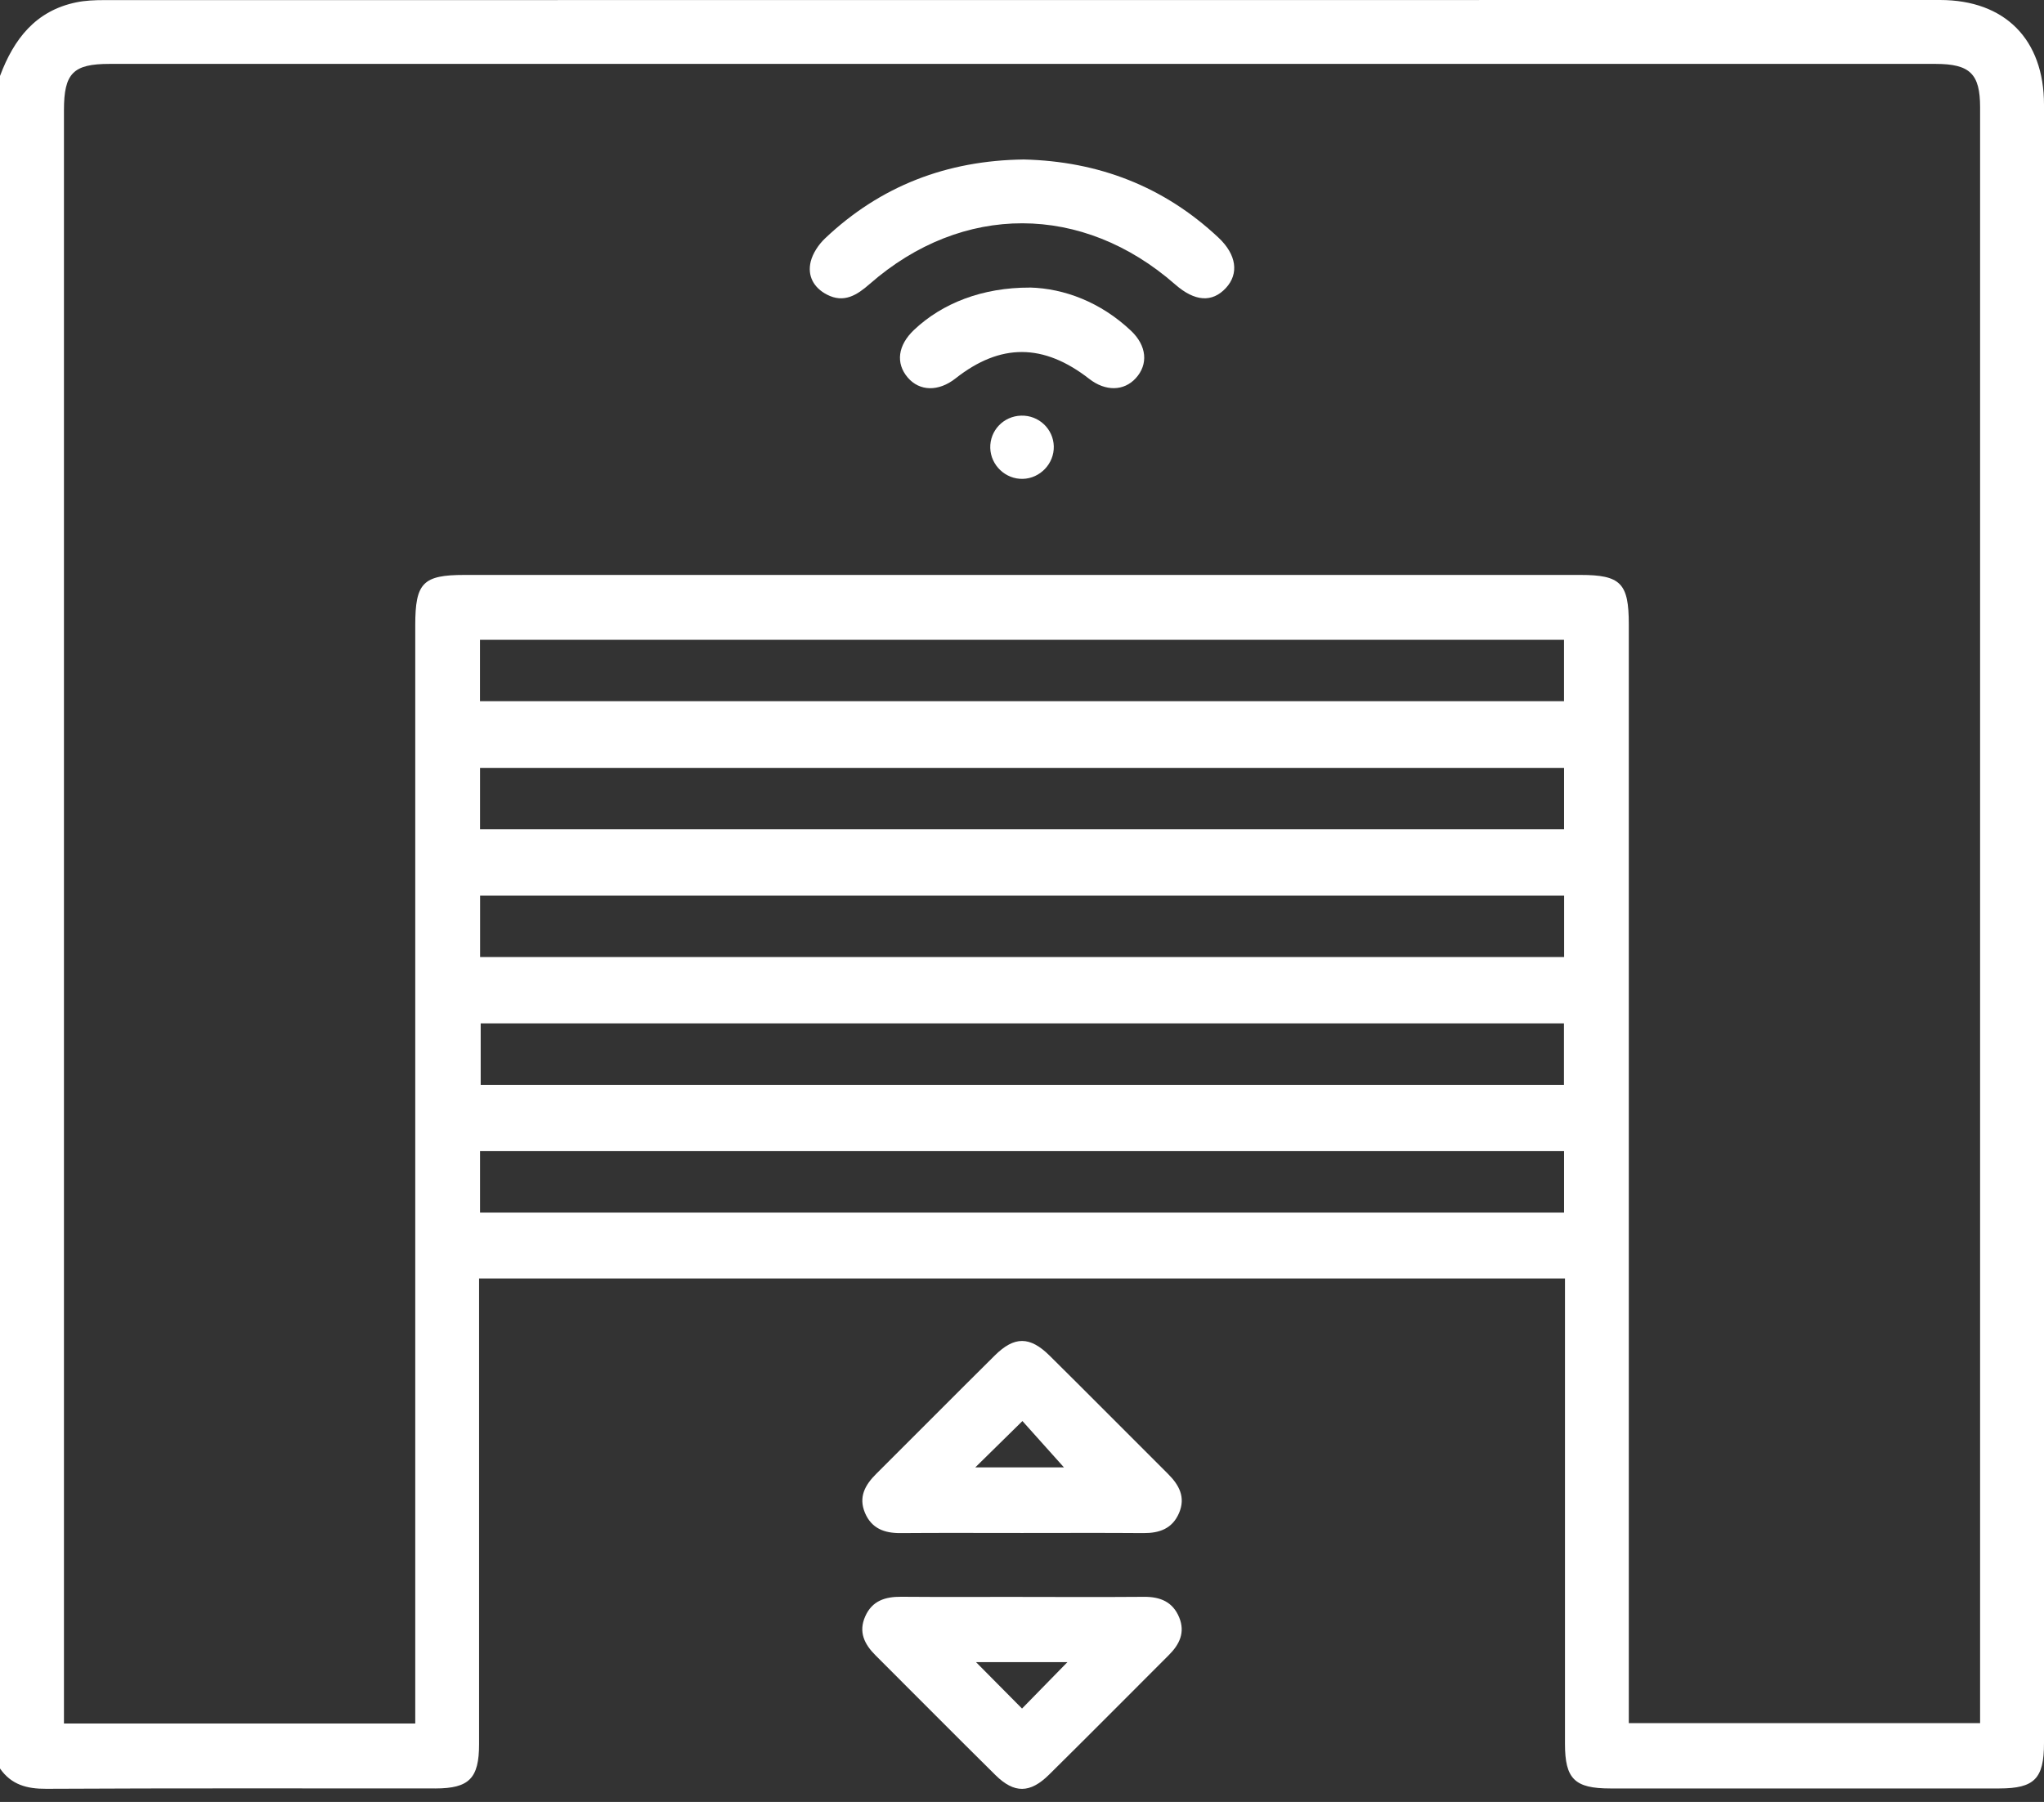
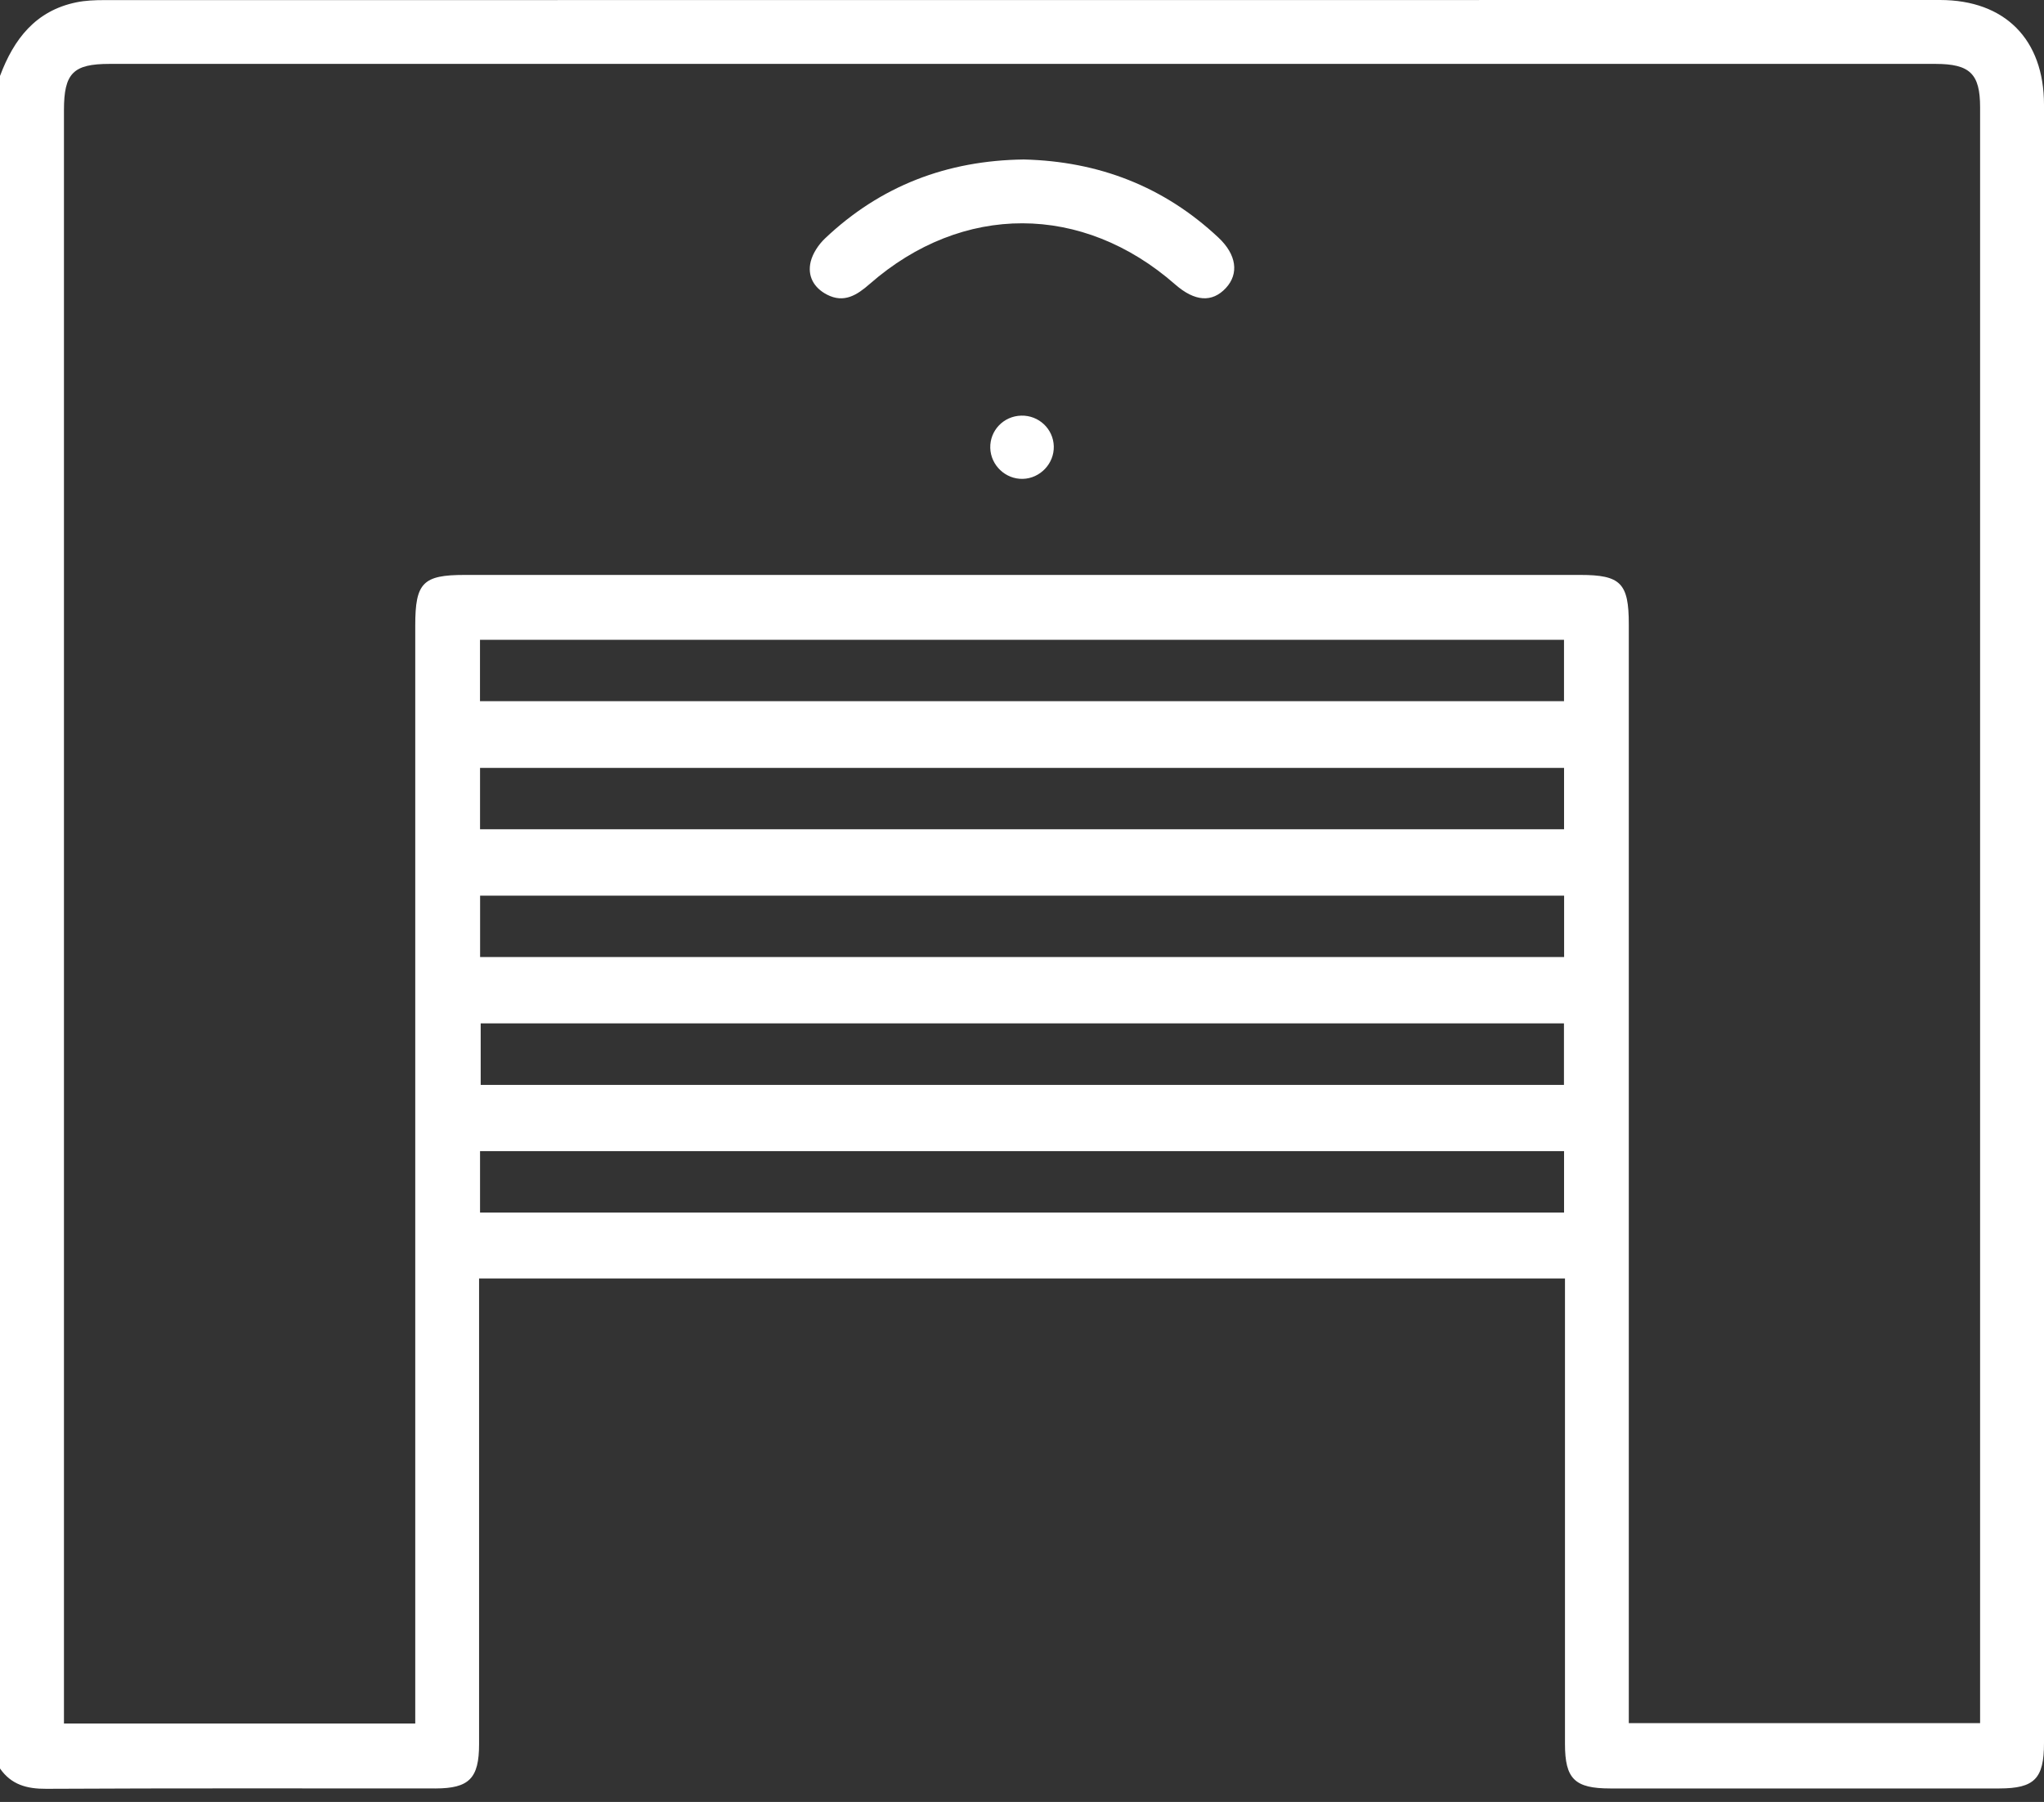
<svg xmlns="http://www.w3.org/2000/svg" width="76" height="67" viewBox="0 0 76 67" fill="none">
  <rect x="0" y="0" width="76" height="67" fill="#333333" stroke="none" />
  <path d="M0.002 2.82C0.512 1.458 1.321 0.399 2.838 0.087C3.173 0.018 3.524 0.004 3.867 0.004C26.624 0 49.378 0 72.133 0C74.546 0 76 1.463 76 3.895C76 24.2 76 44.508 76 64.814C76 66.135 75.643 66.496 74.342 66.498C69.52 66.498 64.697 66.498 59.872 66.498C58.55 66.498 58.189 66.143 58.189 64.842C58.189 59.351 58.189 53.86 58.189 48.369V47.536H17.813C17.813 47.812 17.813 48.095 17.813 48.379C17.813 53.87 17.813 59.361 17.813 64.852C17.813 66.121 17.444 66.496 16.191 66.498C11.368 66.498 6.546 66.486 1.721 66.511C0.997 66.515 0.42 66.359 0 65.756V2.82H0.002ZM60.562 64.07H73.624C73.624 63.797 73.624 63.577 73.624 63.356C73.624 43.568 73.624 23.778 73.624 3.99C73.624 2.744 73.246 2.378 71.973 2.376C49.339 2.376 26.705 2.376 4.071 2.376C2.719 2.376 2.378 2.723 2.378 4.097C2.378 23.835 2.378 43.576 2.378 63.315V64.084H15.44V63.174C15.44 49.866 15.44 36.558 15.44 23.25C15.44 21.668 15.725 21.377 17.276 21.377C31.103 21.377 44.931 21.377 58.758 21.377C60.261 21.377 60.562 21.684 60.562 23.209C60.562 36.517 60.562 49.825 60.562 63.132V64.07ZM17.847 26.072H58.153V23.79H17.847V26.072ZM58.155 28.551H17.849V30.834H58.155V28.551ZM58.155 33.302H17.851V35.585H58.157V33.302H58.155ZM58.153 38.05H17.873V40.338H58.151V38.05H58.153ZM58.155 42.801H17.849V45.085H58.155V42.801Z" fill="white" />
-   <path d="M37.996 56.999C36.491 56.999 34.984 56.991 33.479 57.003C32.884 57.007 32.408 56.833 32.162 56.252C31.912 55.659 32.168 55.209 32.582 54.798C34.052 53.335 35.511 51.863 36.985 50.402C37.714 49.678 38.291 49.678 39.027 50.406C40.501 51.865 41.96 53.337 43.429 54.802C43.842 55.214 44.092 55.669 43.838 56.26C43.588 56.839 43.11 57.007 42.517 57.003C41.012 56.991 39.505 56.999 38 56.999H37.996ZM36.265 54.56H39.56C39.065 54.007 38.529 53.408 38.016 52.837C37.425 53.418 36.866 53.967 36.263 54.56H36.265Z" fill="white" />
-   <path d="M38.024 59.377C39.529 59.377 41.036 59.385 42.541 59.373C43.14 59.369 43.608 59.559 43.846 60.141C44.074 60.7 43.854 61.146 43.459 61.539C41.976 63.022 40.498 64.511 39.005 65.986C38.299 66.684 37.71 66.688 37.016 66.004C35.523 64.529 34.048 63.038 32.561 61.556C32.144 61.142 31.91 60.684 32.172 60.097C32.43 59.518 32.914 59.367 33.505 59.371C35.01 59.383 36.517 59.375 38.022 59.375L38.024 59.377ZM38.002 63.526C38.561 62.954 39.118 62.385 39.688 61.802H36.291C36.872 62.387 37.421 62.943 38 63.526H38.002Z" fill="white" />
  <path d="M38.069 5.93C40.836 5.997 43.269 6.925 45.305 8.835C45.977 9.465 46.075 10.175 45.581 10.709C45.069 11.26 44.423 11.214 43.695 10.576C40.249 7.554 35.785 7.542 32.34 10.556C31.865 10.972 31.383 11.284 30.746 10.953C30.254 10.697 30.012 10.255 30.145 9.721C30.225 9.41 30.437 9.093 30.673 8.868C32.737 6.909 35.216 5.965 38.067 5.93H38.069Z" fill="white" />
-   <path d="M38.296 10.691C39.567 10.725 40.923 11.231 42.051 12.296C42.644 12.855 42.702 13.549 42.228 14.065C41.786 14.546 41.102 14.556 40.501 14.088C38.799 12.762 37.197 12.756 35.529 14.07C34.897 14.568 34.191 14.554 33.749 14.035C33.296 13.501 33.384 12.837 33.984 12.268C35.038 11.27 36.533 10.687 38.296 10.693V10.691Z" fill="white" />
  <path d="M39.182 16.596C39.198 17.238 38.674 17.788 38.032 17.805C37.389 17.823 36.838 17.302 36.82 16.657C36.802 16.007 37.314 15.471 37.97 15.454C38.623 15.436 39.166 15.947 39.182 16.596Z" fill="white" />
</svg>